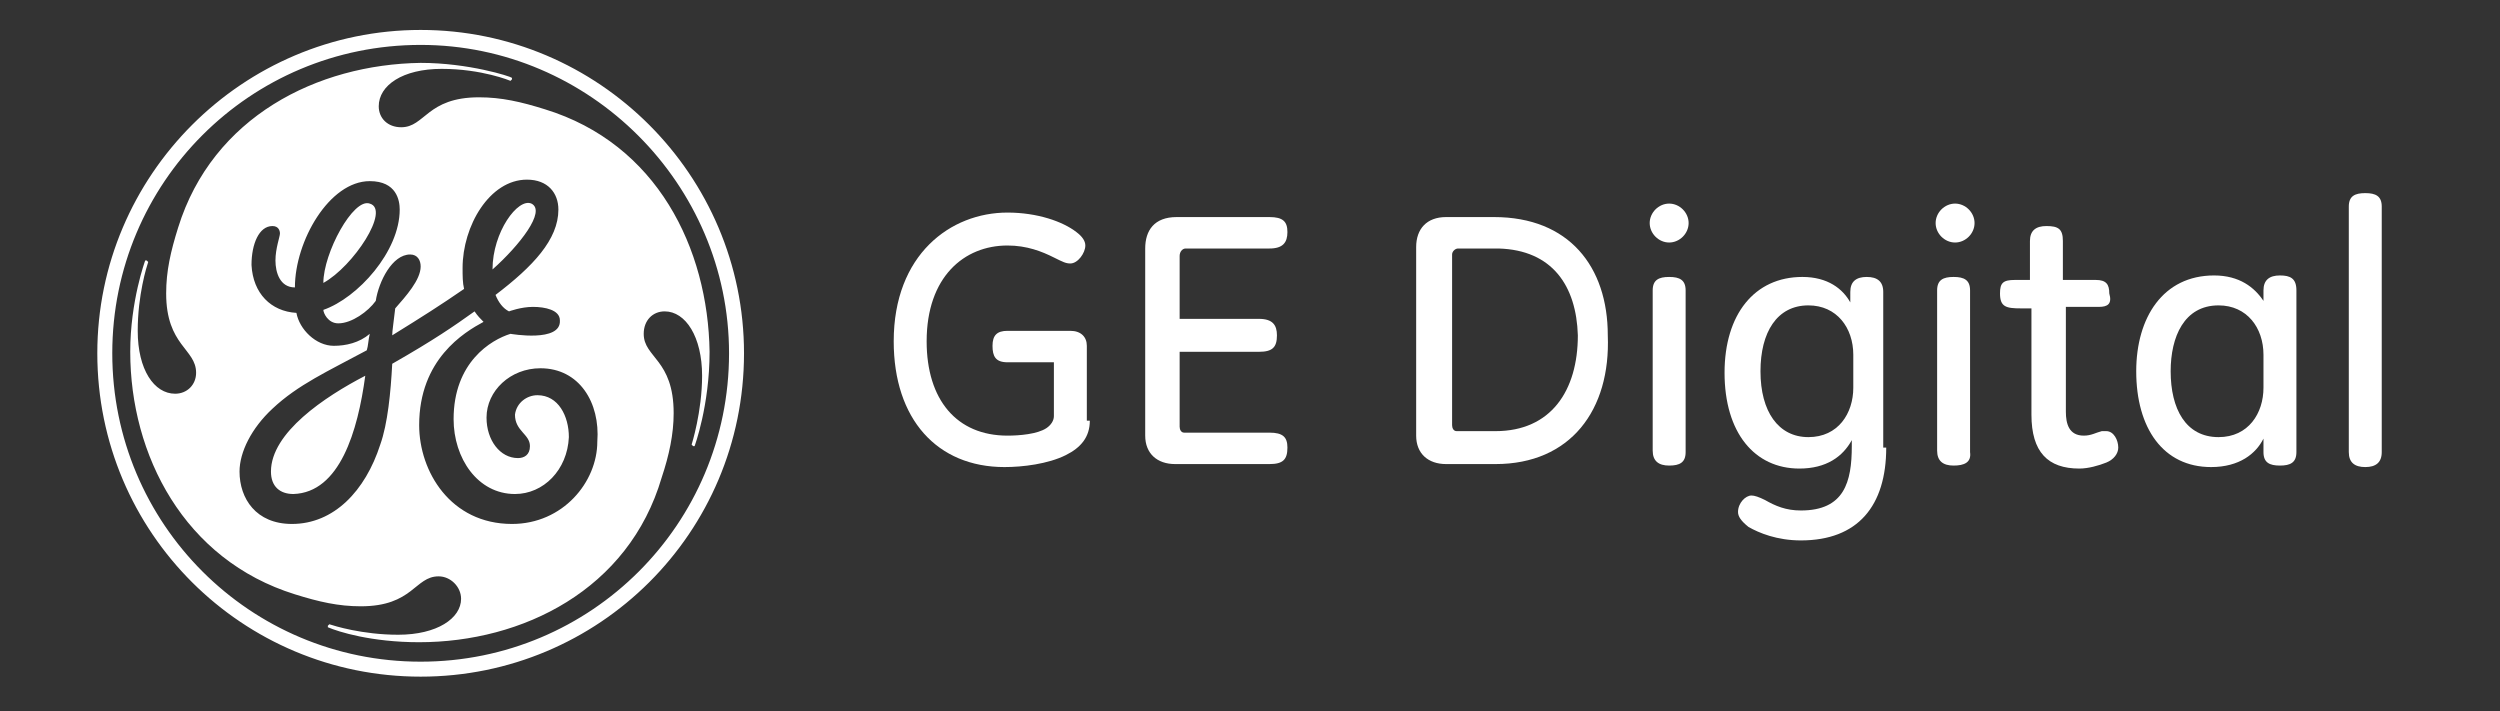
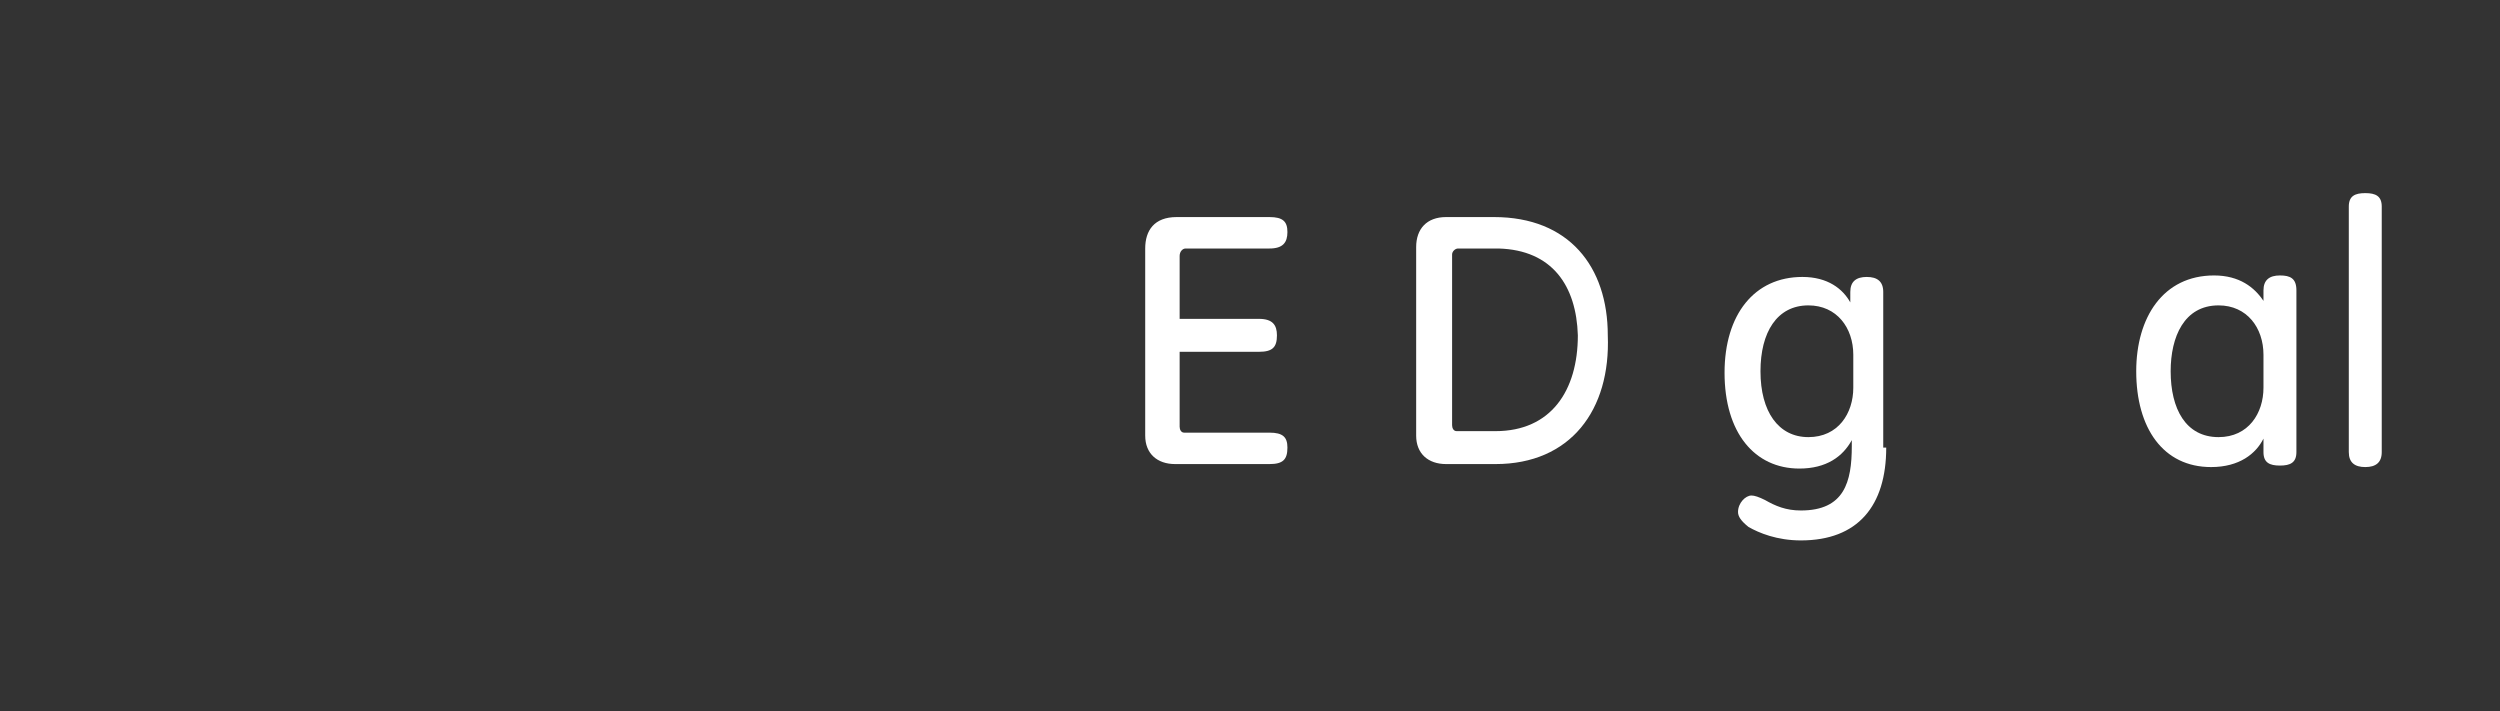
<svg xmlns="http://www.w3.org/2000/svg" version="1.1" id="Layer_1" x="0px" y="0px" viewBox="-501 427.5 167 47.5" style="enable-background:new -501 427.5 167 47.5;" xml:space="preserve">
  <rect x="-501" y="427.5" width="167" height="47.5" fill="#333333" stroke="none" />
  <style type="text/css"> .st0{fill:#fff;} </style>
-   <path class="st0" d="M-472.9,472.7c-11.9,0-21.6-9.6-21.6-21.6c0-11.9,9.7-21.6,21.6-21.6s21.6,9.7,21.6,21.6 C-451.3,463.1-461,472.7-472.9,472.7z M-472.9,430.5c-11.4,0-20.6,9.2-20.6,20.6s9.2,20.6,20.6,20.6s20.6-9.2,20.6-20.6 C-452.3,439.8-461.6,430.5-472.9,430.5z M-454.6,457.3h-0.1l-0.1-0.1c0,0,0.7-2.2,0.7-4.6c0-2.6-1.1-4.3-2.5-4.3 c-0.8,0-1.4,0.6-1.4,1.5c0,1.6,2,1.7,2,5.3c0,1.4-0.3,2.8-0.8,4.3c-2.2,7.5-9.3,11-16.2,11c-3.2,0-5.4-0.7-6.1-1v-0.1l0.1-0.1 c0.3,0.1,2.2,0.7,4.6,0.7c2.6,0,4.2-1.1,4.2-2.4c0-0.8-0.7-1.5-1.5-1.5c-1.6,0-1.7,2-5.2,2c-1.5,0-2.8-0.3-4.4-0.8 c-7.4-2.3-11-9.3-11-16.2c0-3.4,1-6.1,1-6.1h0.1l0.1,0.1c-0.1,0.3-0.7,2.2-0.7,4.6c0,2.6,1.1,4.2,2.5,4.2c0.8,0,1.4-0.6,1.4-1.4 c0-1.6-2-1.8-2-5.3c0-1.5,0.3-2.8,0.8-4.4c2.3-7.4,9.3-10.9,16.2-11c3.2,0,6,0.9,6.1,1v0.1l-0.1,0.1c0,0-1.9-0.8-4.6-0.8 c-2.6,0-4.2,1.1-4.2,2.5c0,0.8,0.6,1.4,1.5,1.4c1.6,0,1.7-2,5.2-2c1.5,0,2.8,0.3,4.4,0.8c7.5,2.3,10.9,9.3,11,16.2 C-453.6,454.6-454.6,457.3-454.6,457.3z M-464.9,452.1c-2,0-3.6,1.5-3.6,3.3c0,1.5,0.9,2.7,2.1,2.7c0.4,0,0.8-0.2,0.8-0.8 c0-0.8-1-1-1-2.1c0.1-0.8,0.8-1.3,1.5-1.3c1.4,0,2.1,1.4,2.1,2.8c-0.1,2.2-1.7,3.8-3.6,3.8c-2.5,0-4.1-2.4-4.1-5 c0-3.8,2.5-5.3,3.8-5.7c0,0,3.4,0.6,3.3-0.9c0-0.7-1-0.9-1.8-0.9s-1.6,0.3-1.6,0.3c-0.4-0.2-0.7-0.6-0.9-1.1 c2.5-1.9,4.2-3.7,4.2-5.7c0-1.1-0.7-2-2.1-2c-2.5,0-4.3,3.1-4.3,5.9c0,0.5,0,1,0.1,1.4c-1.6,1.1-2.7,1.8-4.8,3.1 c0-0.3,0.1-0.9,0.2-1.8c0.7-0.8,1.7-1.9,1.7-2.8c0-0.4-0.2-0.8-0.7-0.8c-1.2,0-2.1,1.8-2.3,3.1c-0.5,0.7-1.6,1.5-2.5,1.5 c-0.7,0-1-0.7-1-0.9c2.3-0.8,5.1-3.9,5.1-6.7c0-0.6-0.2-1.9-2-1.9c-2.7,0-5,4-5,7.1c-1,0-1.3-1-1.3-1.8s0.3-1.6,0.3-1.8 c0-0.2-0.1-0.5-0.5-0.5c-0.9,0-1.4,1.2-1.4,2.6c0.1,1.9,1.3,3.1,3,3.2c0.2,1.1,1.3,2.2,2.5,2.2c0.8,0,1.7-0.2,2.4-0.8 c-0.1,0.4-0.1,0.8-0.2,1.1c-2.6,1.4-4.6,2.3-6.3,3.9c-1.4,1.3-2.2,2.9-2.2,4.2c0,1.8,1.1,3.5,3.5,3.5c2.8,0,4.9-2.2,5.9-5.3 c0.5-1.4,0.7-3.5,0.8-5.4c2.8-1.6,4.1-2.5,5.5-3.5c0.2,0.3,0.4,0.5,0.6,0.7c-1.3,0.7-4.3,2.5-4.3,6.9c0,3.1,2.1,6.6,6.2,6.6 c3.4,0,5.7-2.8,5.7-5.5C-460.9,454.4-462.3,452.1-464.9,452.1z M-481.4,460.5c-0.9,0-1.5-0.5-1.5-1.5c0-2.6,3.6-5,6.3-6.4 C-477.1,456.3-478.3,460.4-481.4,460.5z M-479.4,446.4c0-2,2-5.7,3.1-5.3C-474.9,441.5-477.4,445.3-479.4,446.4z M-468.1,445.5 c0-2.5,1.7-4.8,2.6-4.4C-464.5,441.6-466.3,443.9-468.1,445.5z" />
  <g>
-     <path class="st0" d="M-428.2,455.6c0,1.1-0.6,1.8-1.6,2.3c-1.2,0.6-2.9,0.8-4.1,0.8c-4.5,0-7.4-3.2-7.4-8.4c0-5.8,3.8-8.6,7.6-8.6 c2,0,3.7,0.6,4.6,1.3c0.4,0.3,0.6,0.6,0.6,0.9c0,0.5-0.5,1.2-1,1.2c-0.3,0-0.5-0.1-1.1-0.4c-0.8-0.4-1.8-0.8-3.1-0.8 c-2.9,0-5.4,2.1-5.4,6.4c0,3.9,2,6.3,5.4,6.3c0.8,0,2-0.1,2.6-0.5c0.3-0.2,0.5-0.5,0.5-0.8v-3.6h-3.1c-0.8,0-1-0.4-1-1.1s0.3-1,1-1 h4.2c0.7,0,1.1,0.4,1.1,1v5H-428.2z" />
    <path class="st0" d="M-416.2,458.5h-6.3c-1.2,0-2-0.7-2-1.9v-12.5c0-1.2,0.6-2.1,2.1-2.1h6.2c0.9,0,1.2,0.3,1.2,1s-0.3,1.1-1.2,1.1 h-5.6c-0.2,0-0.4,0.2-0.4,0.5v4.2h5.3c0.9,0,1.2,0.4,1.2,1.1c0,0.8-0.3,1.1-1.2,1.1h-5.3v5c0,0.2,0.1,0.4,0.3,0.4h5.7 c0.9,0,1.2,0.3,1.2,1C-415,458.2-415.3,458.5-416.2,458.5z" />
    <path class="st0" d="M-401.1,458.5h-3.3c-1.2,0-2-0.7-2-1.9V444c0-1.2,0.7-2,2-2h3.2c5,0,7.6,3.3,7.6,7.9 C-393.4,454.9-396.1,458.5-401.1,458.5z M-400.9,444.1h-2.7c-0.2,0-0.4,0.2-0.4,0.4v11.4c0,0.2,0.1,0.4,0.3,0.4h2.6 c3.7,0,5.5-2.7,5.5-6.4C-395.7,446.6-397.3,444.2-400.9,444.1z" />
-     <path class="st0" d="M-389.5,443.7c-0.7,0-1.3-0.6-1.3-1.3c0-0.7,0.6-1.3,1.3-1.3c0.7,0,1.3,0.6,1.3,1.3S-388.8,443.7-389.5,443.7z M-389.5,458.6c-0.7,0-1.1-0.3-1.1-1v-10.7c0-0.7,0.4-0.9,1.1-0.9s1.1,0.2,1.1,0.9v10.8C-388.4,458.4-388.8,458.6-389.5,458.6z" />
    <path class="st0" d="M-375,457.4c0,3.9-1.9,6.2-5.7,6.2c-1.6,0-2.8-0.5-3.5-0.9c-0.5-0.4-0.7-0.7-0.7-1c0-0.6,0.5-1.1,0.9-1.1 c0.2,0,0.5,0.1,0.9,0.3c0.7,0.4,1.4,0.7,2.4,0.7c2.9,0,3.4-1.9,3.4-4.3v-0.4c-0.6,1.1-1.7,1.9-3.5,1.9c-3,0-5-2.4-5-6.4 c0-3.9,2-6.4,5.2-6.4c1.7,0,2.7,0.8,3.2,1.7V447c0-0.7,0.4-1,1.1-1c0.7,0,1.1,0.3,1.1,1v10.4H-375z M-377.2,451.2 c0-1.8-1.1-3.3-3-3.3c-2.1,0-3.2,1.8-3.2,4.4c0,2.7,1.2,4.4,3.2,4.4s3-1.6,3-3.3V451.2z" />
-     <path class="st0" d="M-370.4,443.7c-0.7,0-1.3-0.6-1.3-1.3c0-0.7,0.6-1.3,1.3-1.3c0.7,0,1.3,0.6,1.3,1.3S-369.7,443.7-370.4,443.7z M-370.5,458.6c-0.7,0-1.1-0.3-1.1-1v-10.7c0-0.7,0.4-0.9,1.1-0.9c0.7,0,1.1,0.2,1.1,0.9v10.8 C-369.3,458.4-369.8,458.6-370.5,458.6z" />
-     <path class="st0" d="M-360.8,448h-2.2v7c0,0.8,0.2,1.6,1.2,1.6c0.5,0,0.8-0.2,1.2-0.3c0.1,0,0.2,0,0.3,0c0.5,0,0.8,0.6,0.8,1.1 c0,0.4-0.3,0.8-0.8,1s-1.2,0.4-1.8,0.4c-2.1,0-3.2-1.1-3.2-3.6v-7.1h-0.7c-1,0-1.4-0.1-1.4-1c0-0.7,0.2-0.9,1-0.9h1v-2.6 c0-0.7,0.4-1,1.1-1c0.8,0,1.1,0.2,1.1,1v2.6h2.2c0.7,0,0.9,0.3,0.9,0.9C-359.9,447.8-360.2,448-360.8,448z" />
    <path class="st0" d="M-348.7,458.6c-0.7,0-1.1-0.2-1.1-0.9v-0.9c-0.5,1-1.6,1.9-3.5,1.9c-3.2,0-5-2.6-5-6.4c0-3.6,1.8-6.4,5.2-6.4 c1.7,0,2.7,0.8,3.3,1.7v-0.7c0-0.7,0.4-1,1.1-1s1.1,0.2,1.1,1v10.8C-347.6,458.4-348,458.6-348.7,458.6z M-349.8,451.2 c0-1.8-1.1-3.3-3-3.3c-2.3,0-3.2,2.1-3.2,4.4c0,2.5,1,4.4,3.2,4.4c2,0,3-1.6,3-3.3V451.2z" />
    <path class="st0" d="M-341.9,457.7c0,0.7-0.4,1-1.1,1s-1.1-0.3-1.1-1v-16.4c0-0.7,0.4-0.9,1.1-0.9c0.7,0,1.1,0.2,1.1,0.9V457.7z" />
  </g>
</svg>